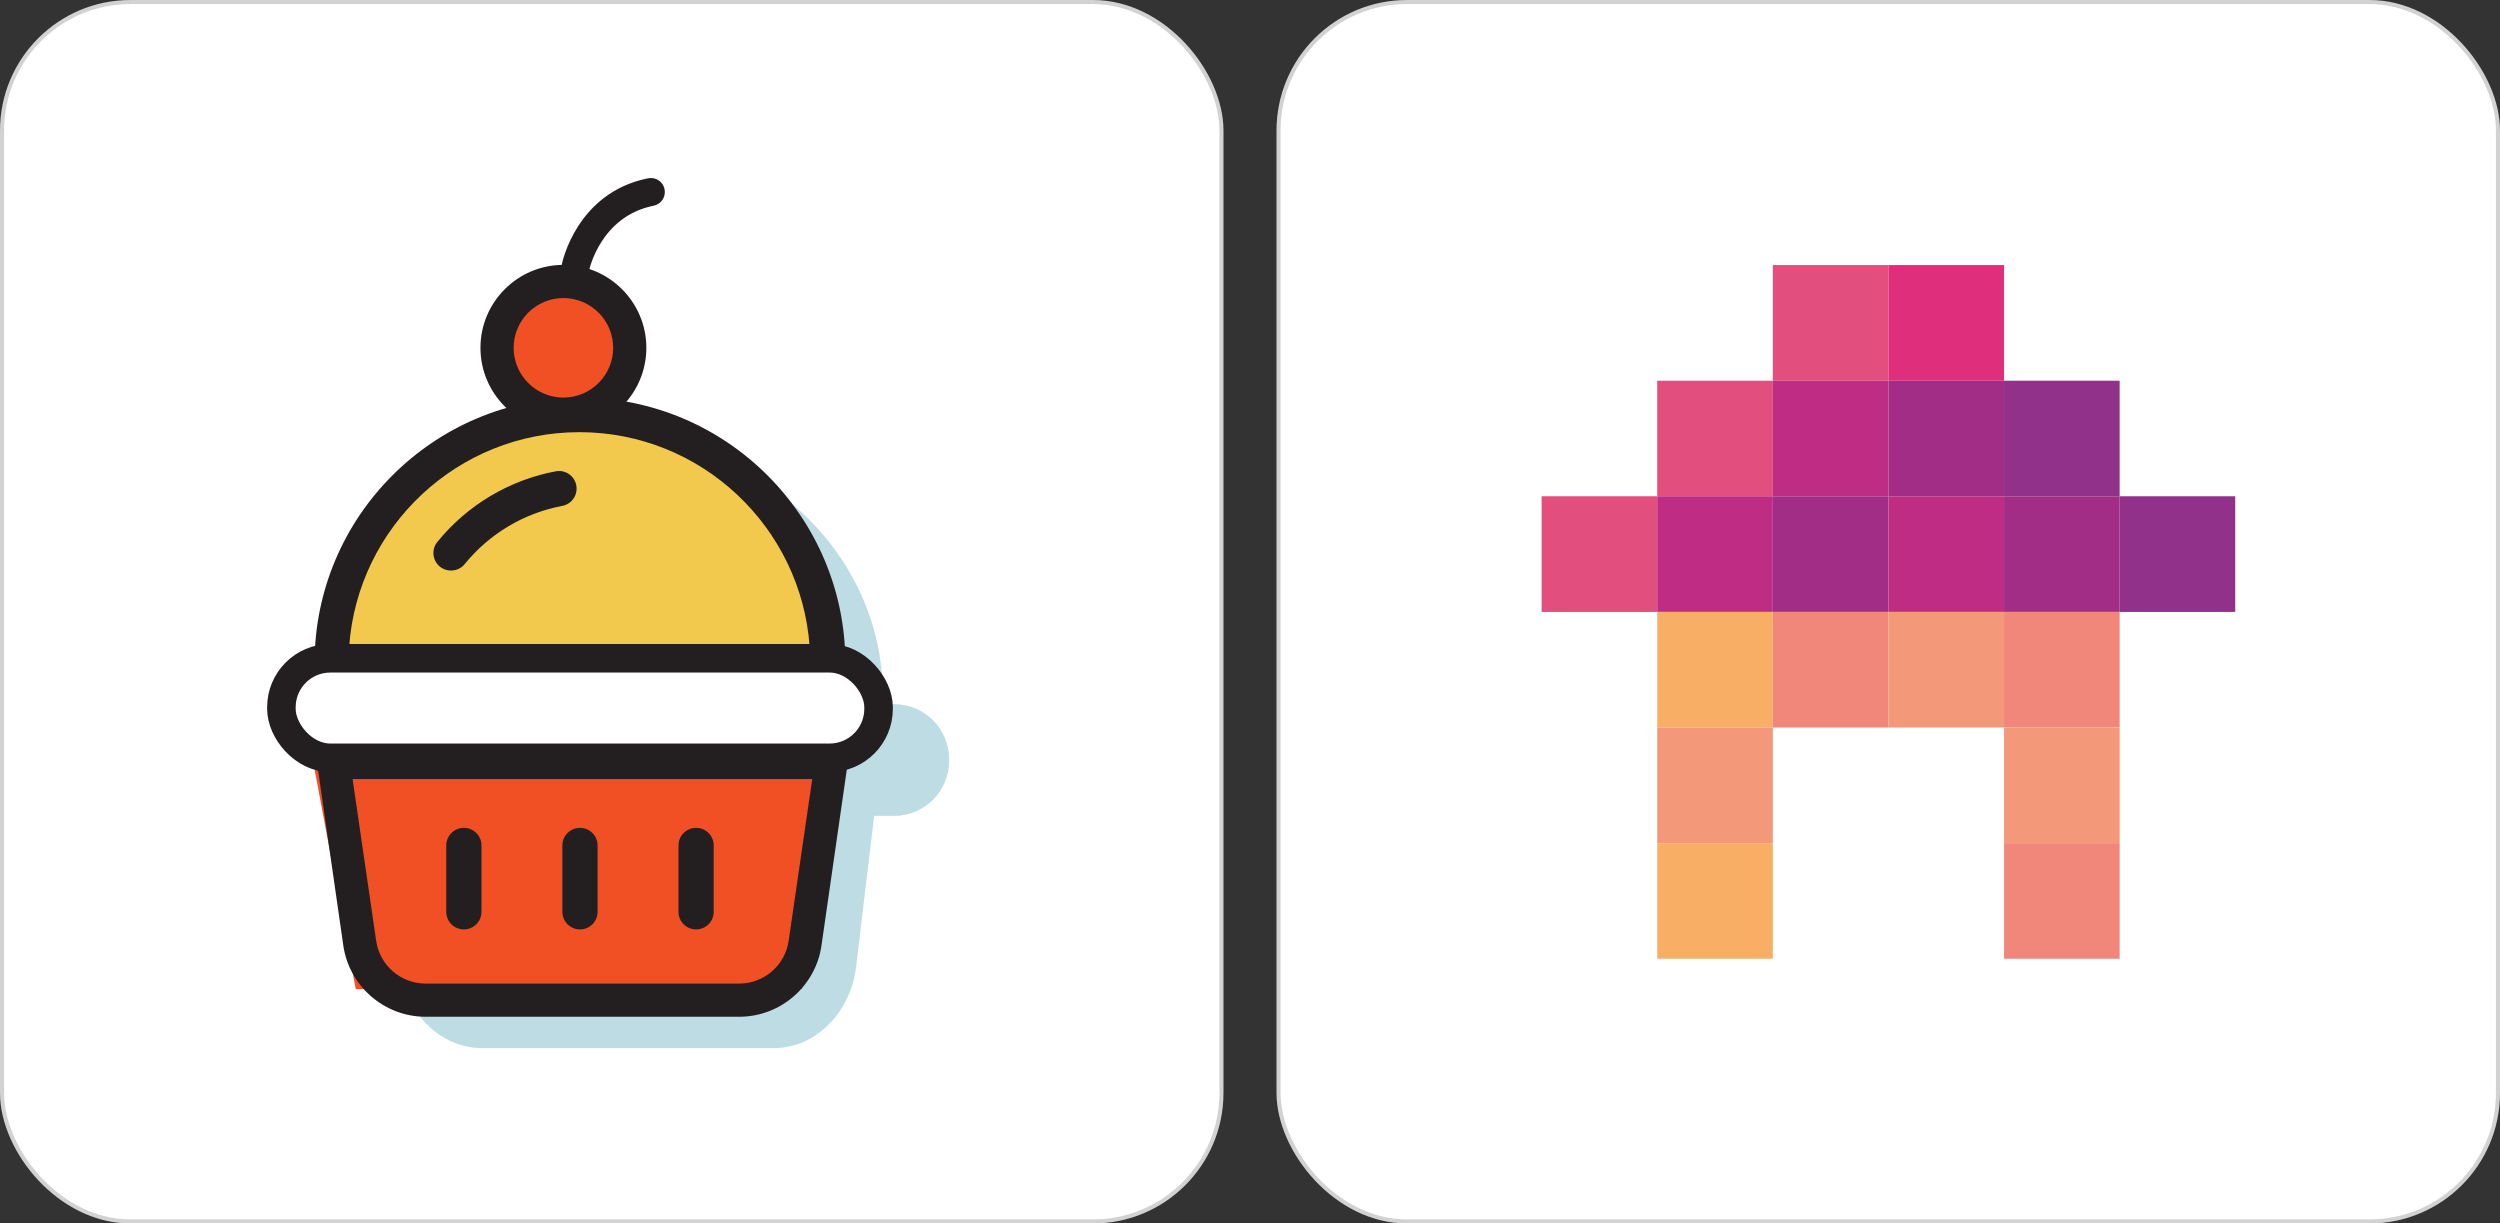
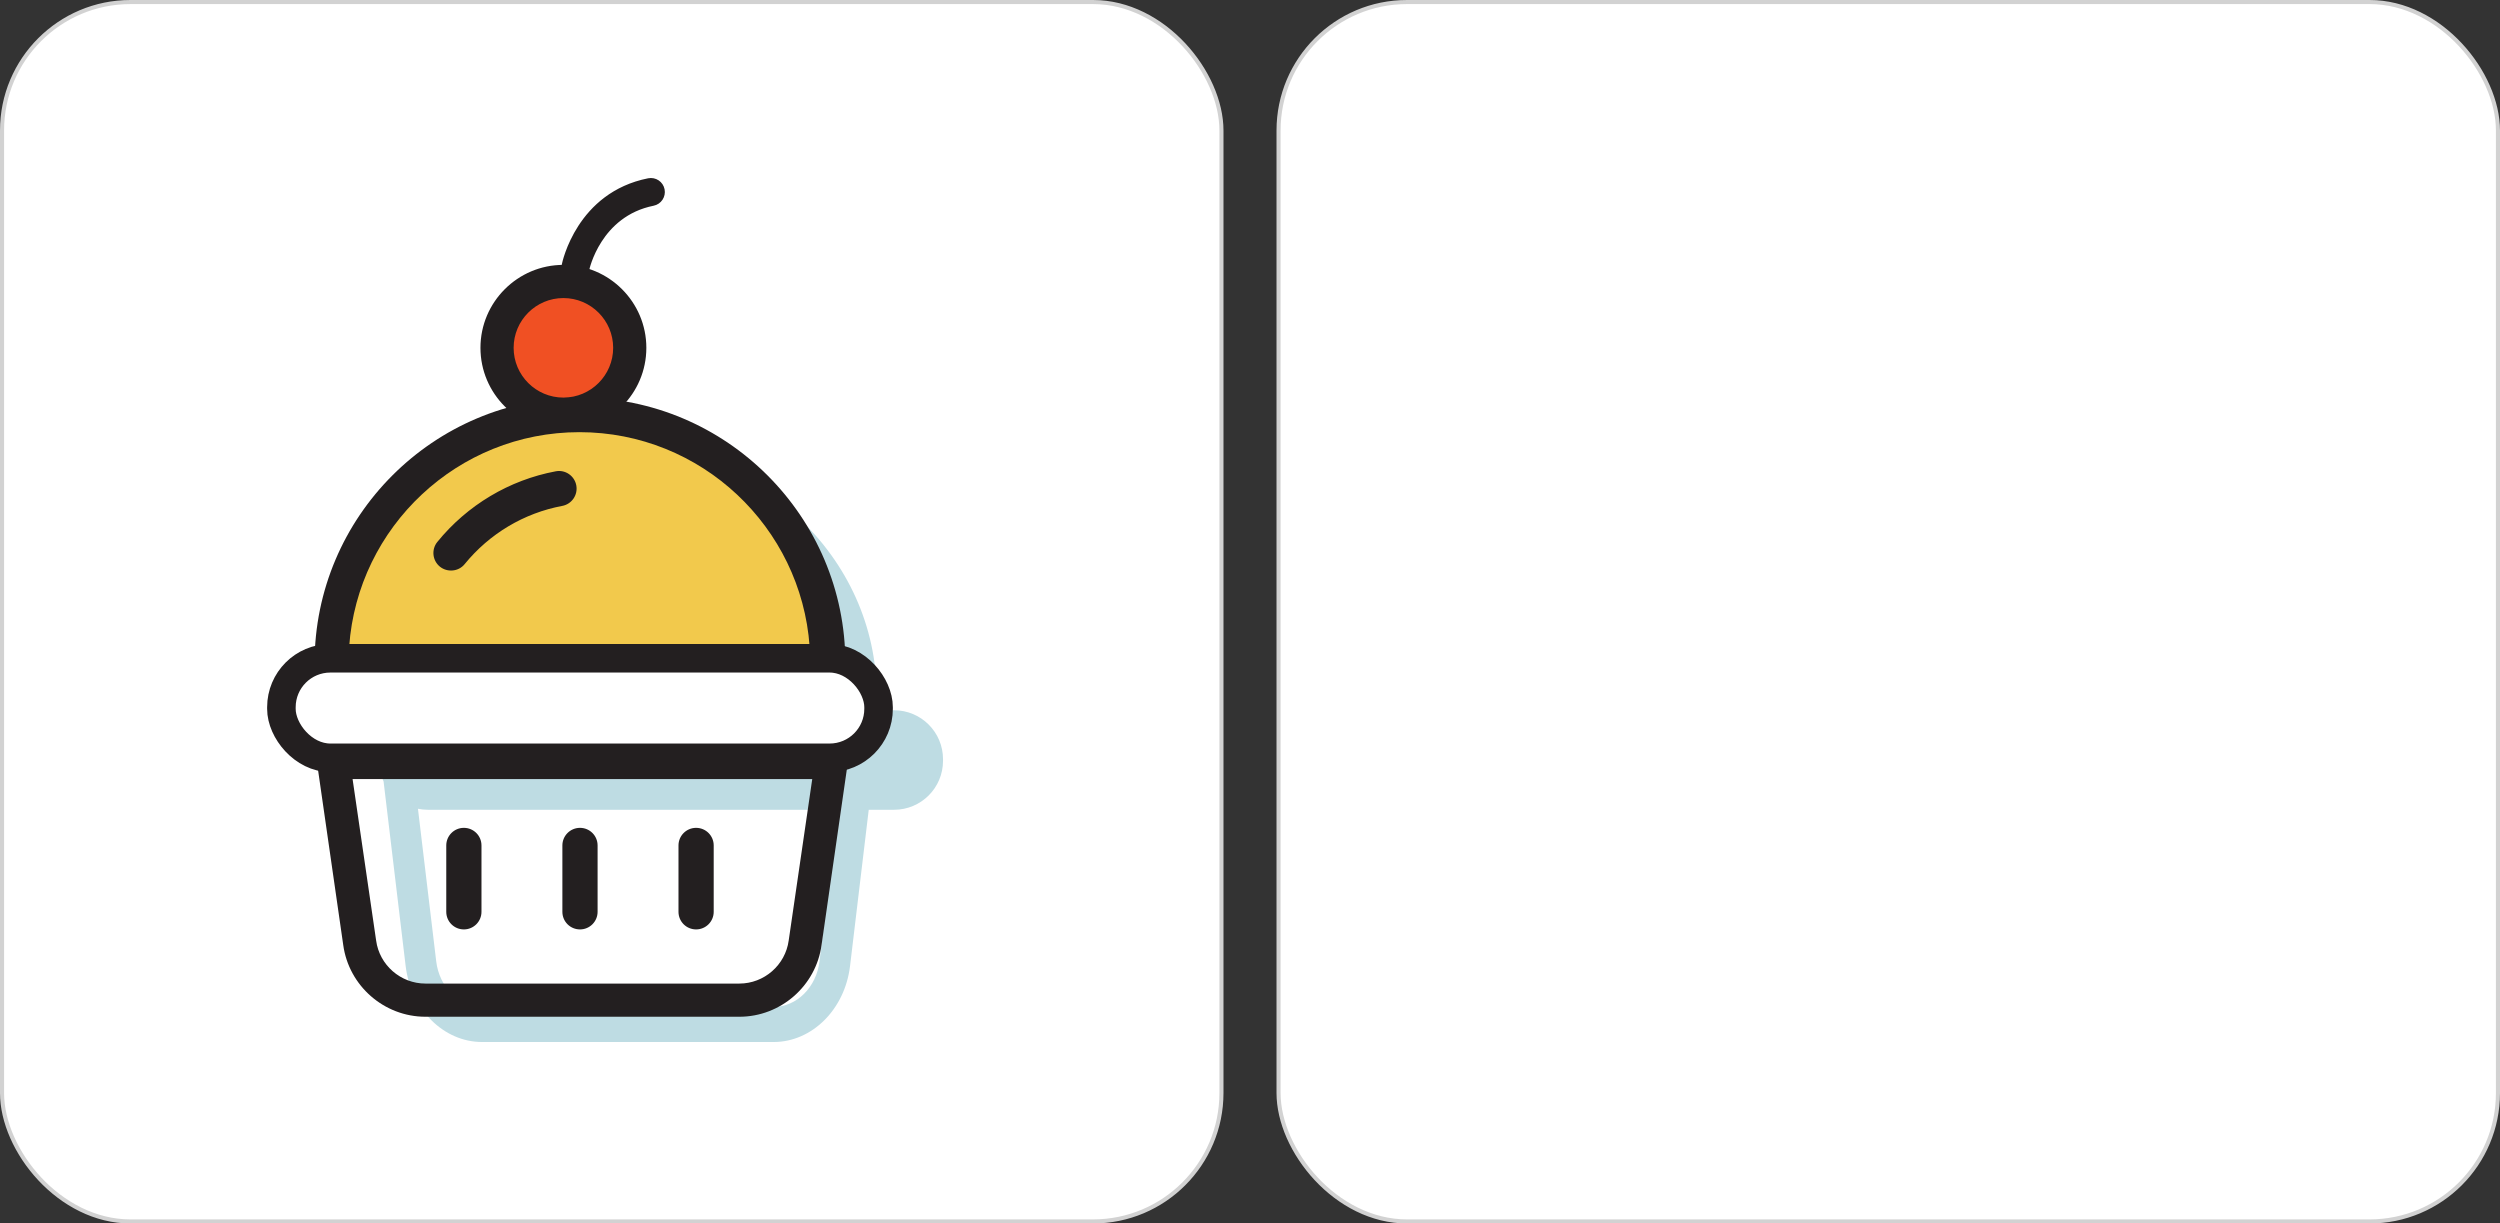
<svg xmlns="http://www.w3.org/2000/svg" width="613" height="300" viewBox="0 0 613 300" fill="none">
  <rect x="0" y="0" width="613" height="300" fill="#333333" stroke="none" />
  <rect x="313.5" y="0.5" width="299" height="299" rx="31.5" fill="white" stroke="#D2D2D2" />
  <mask id="mask0_5470_6839" style="mask-type:alpha" maskUnits="userSpaceOnUse" x="313" y="0" width="300" height="300">
    <rect x="313" width="300" height="300" rx="32" fill="#D9D9D9" />
  </mask>
  <g mask="url(#mask0_5470_6839)"> </g>
  <g clip-path="url(#clip0_5470_6839)">
    <path d="M463.04 65H434.69V93.35H463.04V65Z" fill="#E24F7E" />
    <path d="M491.39 65H463.04V93.35H491.39V65Z" fill="#DF2E7B" />
    <path d="M434.7 93.35H406.35V121.7H434.7V93.35Z" fill="#E24F7E" />
    <path d="M463.04 93.35H434.69V121.7H463.04V93.35Z" fill="#BF2C84" />
    <path d="M491.39 93.35H463.04V121.7H491.39V93.35Z" fill="#A22D87" />
    <path d="M519.74 93.35H491.39V121.7H519.74V93.35Z" fill="#913189" />
    <path d="M406.35 121.69H378V150.04H406.35V121.69Z" fill="#E24F7E" />
    <path d="M434.7 121.69H406.35V150.04H434.7V121.69Z" fill="#BF2C84" />
    <path d="M463.04 121.69H434.69V150.04H463.04V121.69Z" fill="#A22D87" />
    <path d="M491.39 121.69H463.04V150.04H491.39V121.69Z" fill="#BF2C84" />
    <path d="M519.74 121.69H491.39V150.04H519.74V121.69Z" fill="#A22D87" />
    <path d="M548.08 121.69H519.73V150.04H548.08V121.69Z" fill="#913189" />
-     <path d="M434.7 150.04H406.35V178.39H434.7V150.04Z" fill="#F8AF65" />
+     <path d="M434.7 150.04H406.35V178.39V150.04Z" fill="#F8AF65" />
    <path d="M463.04 150.04H434.69V178.39H463.04V150.04Z" fill="#F1877B" />
    <path d="M491.39 150.04H463.04V178.39H491.39V150.04Z" fill="#F3997A" />
    <path d="M519.74 150.04H491.39V178.39H519.74V150.04Z" fill="#F1877B" />
    <path d="M434.7 178.39H406.35V206.74H434.7V178.39Z" fill="#F3997A" />
    <path d="M519.74 178.39H491.39V206.74H519.74V178.39Z" fill="#F3997A" />
-     <path d="M434.7 206.73H406.35V235.08H434.7V206.73Z" fill="#F8AF65" />
    <path d="M519.74 206.73H491.39V235.08H519.74V206.73Z" fill="#F1877B" />
  </g>
  <rect x="0.5" y="0.5" width="299" height="299" rx="31.5" fill="white" stroke="#D2D2D2" />
  <path fill-rule="evenodd" clip-rule="evenodd" d="M104.87 174.155H84.804V170.326C84.804 136.552 114.002 109.077 149.878 109.077C185.755 109.077 214.952 136.558 214.952 170.326L214.959 174.154H219.228C225.855 174.154 231.228 179.527 231.228 186.154V186.558C231.228 193.186 225.855 198.558 219.228 198.558H213.013L208.43 236.879C207.155 247.499 199.105 255.501 189.703 255.501H118.194C108.792 255.501 100.742 247.492 99.467 236.879L94.054 191.618C93.338 190.081 92.938 188.366 92.938 186.558V186.154C92.938 185.405 93.007 184.672 93.138 183.961L92.938 182.289H93.574C95.176 177.579 99.624 174.184 104.87 174.155ZM102.482 198.307L106.96 235.714C107.718 242.086 112.551 246.887 118.194 246.887H189.709C195.352 246.887 200.179 242.079 200.943 235.714L205.391 198.558H104.938C104.096 198.558 103.275 198.472 102.482 198.307ZM93.086 166.498H206.685C204.588 138.728 179.911 116.727 149.885 116.727C119.859 116.727 95.182 138.721 93.086 166.498Z" fill="#BEDCE3" />
-   <path d="M84.804 174.155H83.304V175.655H84.804V174.155ZM104.87 174.155L104.878 175.655L104.87 172.655V174.155ZM214.952 170.326H213.452V170.329L214.952 170.326ZM214.959 174.154L213.459 174.157L213.462 175.654H214.959V174.154ZM213.013 198.558V197.058H211.681L211.523 198.38L213.013 198.558ZM208.43 236.879L209.919 237.058L209.919 237.057L208.43 236.879ZM99.467 236.879L97.978 237.057L97.978 237.058L99.467 236.879ZM94.054 191.618L95.543 191.44L95.515 191.202L95.414 190.985L94.054 191.618ZM93.138 183.961L94.613 184.234L94.655 184.009L94.627 183.783L93.138 183.961ZM92.938 182.289V180.789H91.248L91.449 182.467L92.938 182.289ZM93.574 182.289V183.789H94.648L94.994 182.772L93.574 182.289ZM106.96 235.714L108.45 235.537L108.45 235.536L106.96 235.714ZM102.482 198.307L102.788 196.838L100.745 196.414L100.993 198.485L102.482 198.307ZM200.943 235.714L202.432 235.893L202.432 235.892L200.943 235.714ZM205.391 198.558L206.88 198.737L207.081 197.058H205.391V198.558ZM206.685 166.498V167.998H208.302L208.181 166.385L206.685 166.498ZM93.086 166.498L91.59 166.385L91.468 167.998H93.086V166.498ZM84.804 175.655H104.87V172.655H84.804V175.655ZM83.304 170.326V174.155H86.304V170.326H83.304ZM149.878 107.577C113.26 107.577 83.304 135.639 83.304 170.326H86.304C86.304 137.464 114.743 110.577 149.878 110.577V107.577ZM216.452 170.326C216.452 135.645 186.497 107.577 149.878 107.577V110.577C185.014 110.577 213.452 137.471 213.452 170.326H216.452ZM216.459 174.152L216.452 170.323L213.452 170.329L213.459 174.157L216.459 174.152ZM214.959 175.654H219.228V172.654H214.959V175.654ZM219.228 175.654C225.027 175.654 229.728 180.355 229.728 186.154H232.728C232.728 178.699 226.684 172.654 219.228 172.654V175.654ZM229.728 186.154V186.558H232.728V186.154H229.728ZM229.728 186.558C229.728 192.357 225.027 197.058 219.228 197.058V200.058C226.684 200.058 232.728 194.014 232.728 186.558H229.728ZM219.228 197.058H213.013V200.058H219.228V197.058ZM209.919 237.057L214.502 198.737L211.523 198.38L206.94 236.701L209.919 237.057ZM189.703 257.001C200.011 257.001 208.572 248.276 209.919 237.058L206.94 236.701C205.737 246.723 198.199 254.001 189.703 254.001V257.001ZM118.194 257.001H189.703V254.001H118.194V257.001ZM97.978 237.058C99.324 248.269 107.885 257.001 118.194 257.001V254.001C109.698 254.001 102.159 246.716 100.957 236.7L97.978 237.058ZM92.564 191.797L97.978 237.057L100.957 236.701L95.543 191.44L92.564 191.797ZM95.414 190.985C94.788 189.642 94.438 188.143 94.438 186.558H91.438C91.438 188.59 91.888 190.52 92.694 192.252L95.414 190.985ZM94.438 186.558V186.154H91.438V186.558H94.438ZM94.438 186.154C94.438 185.497 94.498 184.855 94.613 184.234L91.663 183.689C91.515 184.489 91.438 185.313 91.438 186.154H94.438ZM91.449 182.467L91.649 184.139L94.627 183.783L94.427 182.111L91.449 182.467ZM93.574 180.789H92.938V183.789H93.574V180.789ZM94.994 182.772C96.397 178.648 100.291 175.68 104.878 175.655L104.861 172.655C98.958 172.688 93.955 176.509 92.154 181.806L94.994 182.772ZM108.45 235.536L103.972 198.129L100.993 198.485L105.471 235.892L108.45 235.536ZM118.194 245.387C113.457 245.387 109.136 241.309 108.45 235.537L105.471 235.891C106.299 242.864 111.646 248.387 118.194 248.387V245.387ZM189.709 245.387H118.194V248.387H189.709V245.387ZM199.453 235.535C198.762 241.303 194.445 245.387 189.709 245.387V248.387C196.259 248.387 201.597 242.855 202.432 235.893L199.453 235.535ZM203.901 198.38L199.453 235.536L202.432 235.892L206.88 198.737L203.901 198.38ZM205.391 197.058H104.938V200.058H205.391V197.058ZM104.938 197.058C104.2 197.058 103.481 196.982 102.788 196.838L102.177 199.776C103.07 199.961 103.993 200.058 104.938 200.058V197.058ZM206.685 164.998H93.086V167.998H206.685V164.998ZM149.885 118.227C179.198 118.227 203.157 139.692 205.189 166.611L208.181 166.385C206.02 137.764 180.625 115.227 149.885 115.227V118.227ZM94.581 166.61C96.614 139.685 120.573 118.227 149.885 118.227V115.227C119.145 115.227 93.751 137.757 91.59 166.385L94.581 166.61Z" fill="#BEDCE3" />
  <circle cx="137.282" cy="83.267" r="16.269" fill="#F05023" />
-   <path d="M74.609 175.192H209.253L196.63 242.514H87.232L74.609 175.192Z" fill="#F05023" />
  <path d="M198.868 158.495H85.269C87.365 128.984 112.042 105.617 142.068 105.617C172.094 105.617 196.771 128.991 198.868 158.495Z" fill="#F2C94C" stroke="#231F20" stroke-width="0.7" />
  <path d="M181.295 249.306H104.319C94.198 249.306 85.534 241.742 84.162 231.719L77.134 182.9H208.473L201.445 231.719C200.073 241.749 191.416 249.306 181.295 249.306ZM86.453 191.035L92.227 230.619C93.042 236.637 98.245 241.171 104.319 241.171H181.295C187.369 241.171 192.565 236.63 193.387 230.619L199.161 191.035H86.453Z" fill="#231F20" />
  <path d="M142.212 227.644C139.963 227.644 138.145 225.826 138.145 223.576V207.306C138.145 205.063 139.963 203.238 142.212 203.238C144.462 203.238 146.28 205.056 146.28 207.306V223.576C146.28 225.819 144.462 227.644 142.212 227.644Z" fill="#231F20" stroke="#231F20" stroke-width="0.5" />
  <path d="M113.741 227.644C111.492 227.644 109.674 225.826 109.674 223.576V207.306C109.674 205.063 111.492 203.238 113.741 203.238C115.991 203.238 117.809 205.056 117.809 207.306V223.576C117.809 225.819 115.991 227.644 113.741 227.644Z" fill="#231F20" stroke="#231F20" stroke-width="0.5" />
  <path d="M170.682 227.644C168.433 227.644 166.615 225.826 166.615 223.576V207.306C166.615 205.063 168.433 203.238 170.682 203.238C172.932 203.238 174.75 205.056 174.75 207.306V223.576C174.75 225.819 172.932 227.644 170.682 227.644Z" fill="#231F20" stroke="#231F20" stroke-width="0.5" />
  <path d="M138.146 105.624C126.932 105.624 117.808 96.5 117.808 85.286C117.808 74.073 126.932 64.948 138.146 64.948C149.359 64.948 158.484 74.073 158.484 85.286C158.484 96.5 149.359 105.624 138.146 105.624ZM138.146 73.084C131.418 73.084 125.943 78.558 125.943 85.286C125.943 92.014 131.418 97.489 138.146 97.489C144.874 97.489 150.348 92.014 150.348 85.286C150.348 78.558 144.874 73.084 138.146 73.084Z" fill="#231F20" />
  <path d="M141.105 68.651C140.905 68.651 140.704 68.63 140.498 68.593C138.831 68.26 137.749 66.635 138.082 64.967C138.224 64.255 141.765 47.505 158.987 44.059C160.671 43.731 162.28 44.808 162.612 46.476C162.945 48.143 161.863 49.769 160.196 50.101C146.957 52.75 144.15 66.039 144.123 66.176C143.833 67.638 142.546 68.651 141.105 68.651Z" fill="#231F20" stroke="#231F20" stroke-width="0.7" />
  <path d="M207.289 166.63H77.134V162.563C77.134 126.679 106.331 97.489 142.208 97.489C178.085 97.489 207.282 126.686 207.282 162.563L207.289 166.63ZM85.416 158.495H199.014C196.918 128.991 172.241 105.617 142.215 105.617C112.189 105.617 87.512 128.984 85.416 158.495Z" fill="#231F20" />
  <rect x="69" y="161.41" width="146.425" height="24.404" rx="12" fill="white" stroke="#231F20" stroke-width="7" />
  <path d="M108.021 138.751C106.28 137.33 106.015 134.774 107.436 133.032C114.749 124.041 125.009 117.925 136.32 115.808C138.514 115.383 140.652 116.853 141.063 119.061C141.474 121.268 140.018 123.393 137.81 123.804C128.387 125.566 119.841 130.664 113.739 138.165C112.313 139.926 109.709 140.113 108.021 138.751Z" fill="#231F20" stroke="#231F20" stroke-width="0.5" />
  <defs>
    <clipPath id="clip0_5470_6839">
-       <rect width="170.08" height="170.08" fill="white" transform="translate(378 65)" />
-     </clipPath>
+       </clipPath>
  </defs>
</svg>